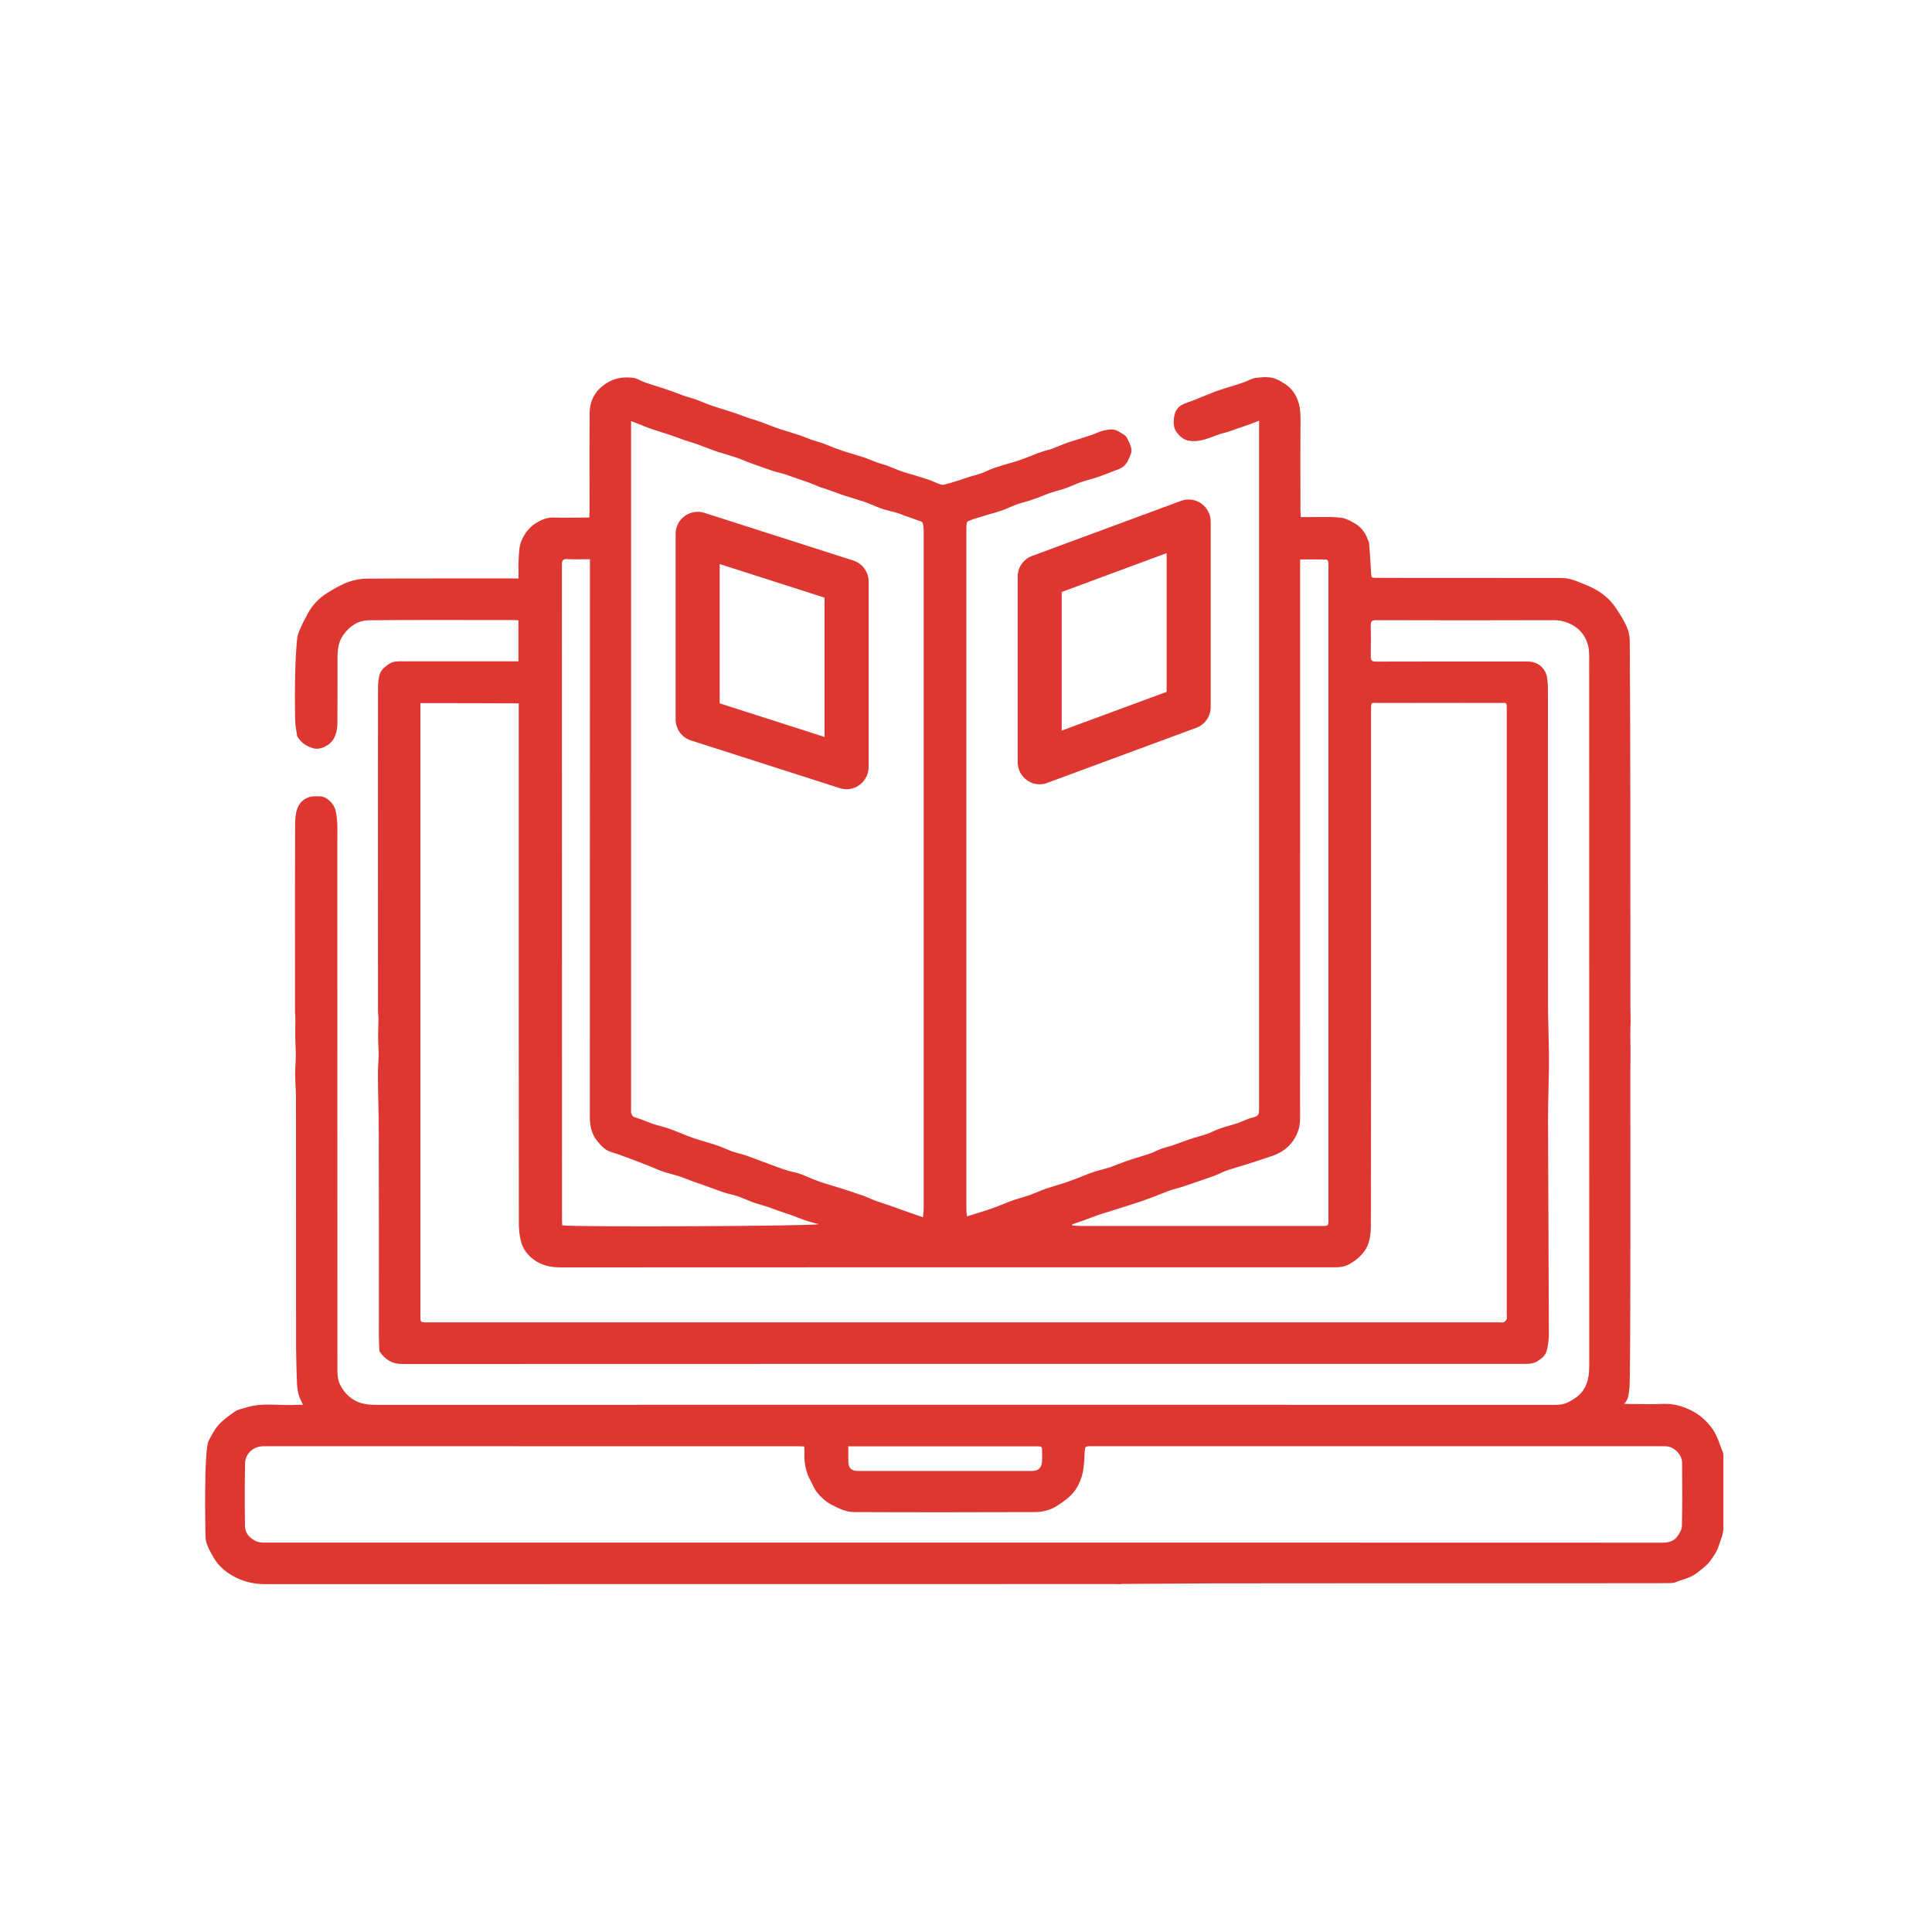
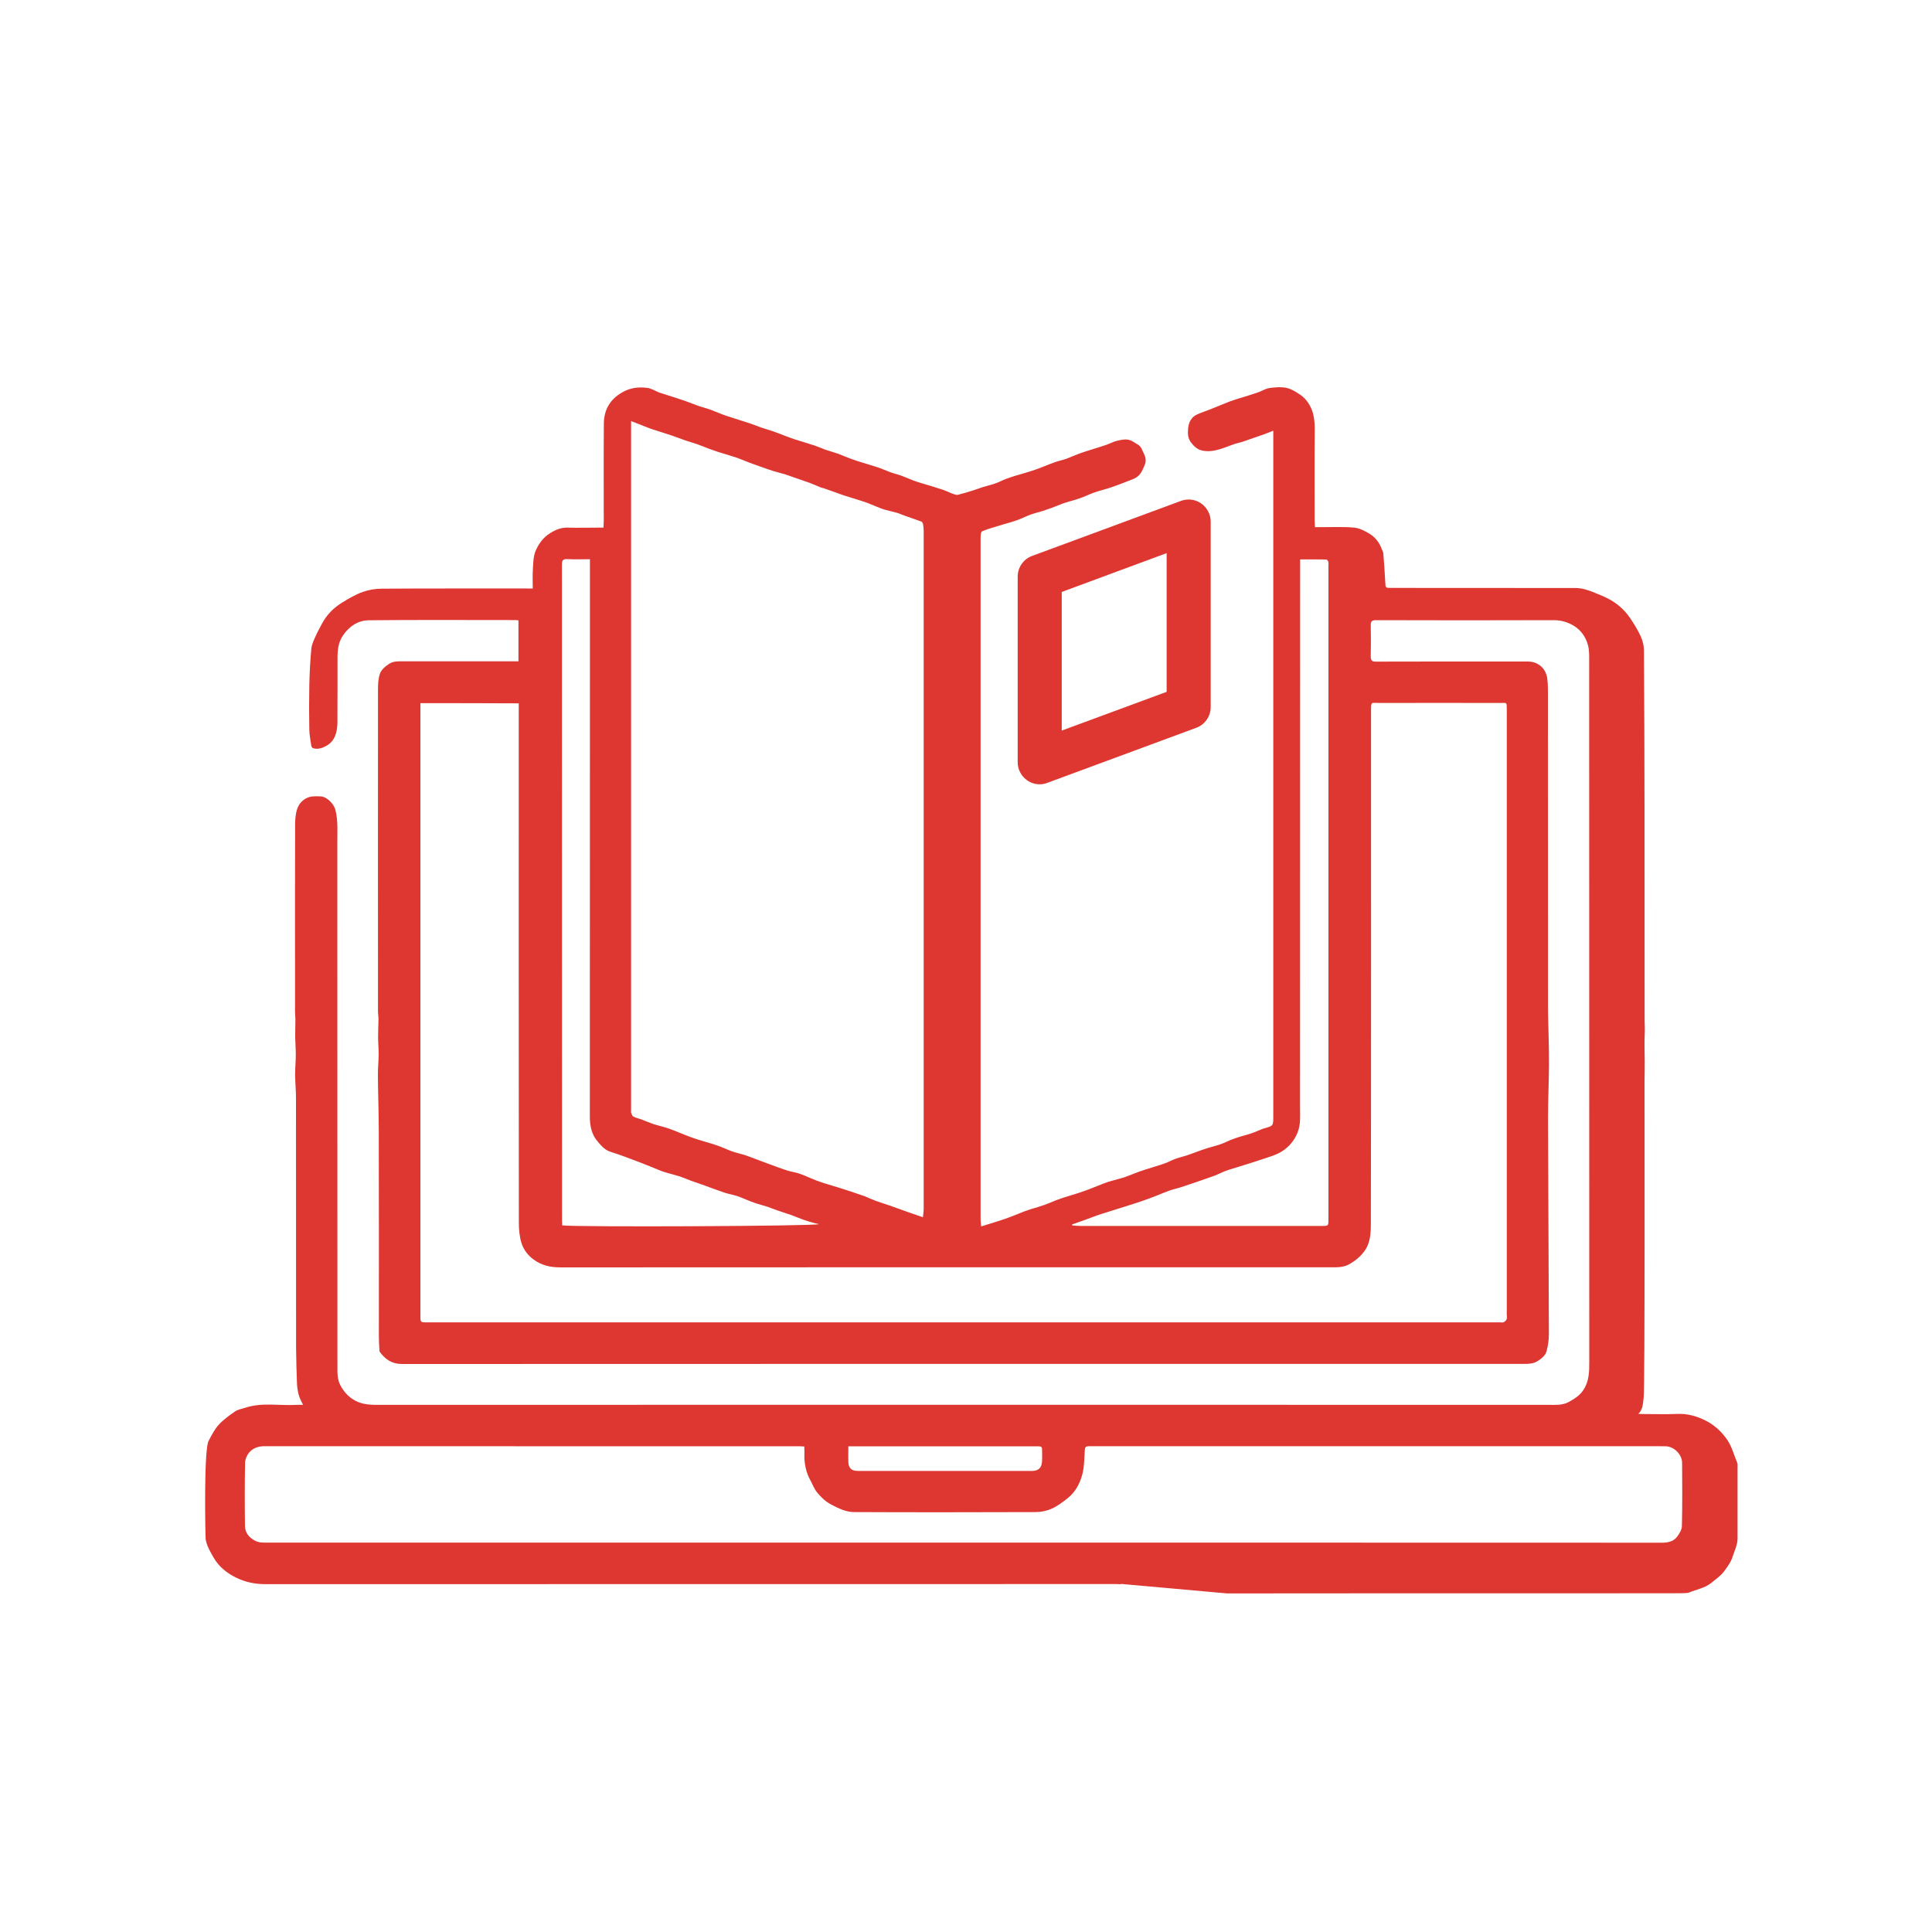
<svg xmlns="http://www.w3.org/2000/svg" version="1.1" id="Layer_1" x="0px" y="0px" viewBox="0 0 200 200" style="enable-background:new 0 0 200 200;" xml:space="preserve">
  <style type="text/css">
	.st0{fill:#DE3731;}
</style>
  <g>
-     <path class="st0" d="M116.09,163.97c-0.15,0.05-0.33,0.01-0.5,0.01c-28.11,0-60.02,0-88.13,0.01c-1.07,0-2.07-0.21-2.99-0.66   c-0.94-0.46-1.78-1.1-2.34-2.06c-0.36-0.62-0.71-1.21-0.84-1.92c-0.03-0.16-0.22-9.5,0.33-10.24c0.3-0.57,0.6-1.16,1.03-1.63   c0.49-0.53,1.1-0.97,1.7-1.38c0.29-0.2,0.69-0.25,1.04-0.37c1.75-0.58,3.55-0.19,5.32-0.3c0.19-0.01,0.39,0,0.66,0   c-0.21-0.43-0.32-0.61-0.45-1.05c-0.07-0.22-0.16-0.79-0.17-1.02c-0.05-1.26-0.09-2.52-0.1-3.78c-0.01-8.64,0-17.27-0.01-25.91   c0-0.8-0.08-1.6-0.09-2.41c0-0.71,0.07-1.41,0.07-2.12c0-0.58-0.05-1.17-0.06-1.75c-0.01-0.61,0.02-1.23,0.02-1.84   c0-0.28-0.04-0.57-0.04-0.85c0-1.6,0-3.19,0-4.79c0-4.84-0.01-9.69,0.01-14.53c0-0.54,0.04-1.11,0.21-1.62   c0.15-0.44,0.41-0.83,0.9-1.1c0.51-0.28,0.99-0.23,1.49-0.22c0.67,0.01,1.43,0.76,1.59,1.47c0.27,1.15,0.17,2.29,0.18,3.44   c0.01,18,0.01,36,0.01,54c0,0.72-0.04,1.45,0.34,2.12c0.32,0.57,0.71,1.03,1.27,1.39c0.77,0.5,1.61,0.57,2.49,0.57   c36.62-0.01,84.64-0.01,121.27,0c0.72,0,1.47,0.06,2.12-0.31c0.55-0.31,1.09-0.63,1.47-1.2c0.63-0.93,0.63-1.94,0.63-2.97   c0-24.13,0-48.25-0.01-72.38c0-0.61,0.03-1.24-0.13-1.81c-0.23-0.82-0.71-1.53-1.48-1.99c-0.64-0.38-1.31-0.57-2.06-0.57   c-3.6,0.02-14.81,0.02-18.41,0c-0.44,0-0.54,0.15-0.53,0.55c0.02,1.06,0.02,2.13,0,3.19c-0.01,0.4,0.1,0.56,0.54,0.55   c2.71-0.02,13.01-0.01,15.72-0.01c1.06,0,1.87,0.71,2.01,1.74c0.05,0.38,0.07,0.76,0.07,1.14c0,10.95,0,21.89,0.01,32.84   c0,1.14,0.05,2.28,0.07,3.42c0.02,0.9,0.04,1.8,0.03,2.7c-0.02,1.85-0.1,3.7-0.1,5.55c0.02,7.4,0.07,14.8,0.09,22.2   c0,0.6-0.08,1.22-0.24,1.8c-0.12,0.45-0.51,0.76-0.91,1.02c-0.43,0.28-0.9,0.3-1.38,0.3c-34.93,0-81.27-0.01-116.2,0.01   c-1.04,0-1.71-0.47-2.28-1.23c-0.06-0.08-0.05-0.2-0.06-0.31c-0.02-0.42-0.05-0.85-0.05-1.28c0-7.1,0.01-14.2-0.01-21.3   c0-1.91-0.08-3.82-0.09-5.74c-0.01-0.74,0.07-1.47,0.08-2.21c0-0.58-0.06-1.17-0.06-1.75c0-0.63,0.03-1.26,0.04-1.89   c0-0.27-0.05-0.54-0.05-0.81c0-11.11-0.01-22.23,0-33.34c0-0.53,0.03-1.08,0.19-1.57c0.15-0.44,0.53-0.76,0.95-1.04   c0.45-0.3,0.93-0.27,1.42-0.27c2.54,0,8.88,0,11.42,0c0.18,0,0.36,0,0.56,0c0-1.44,0-2.83,0-4.24c-0.12-0.01-0.22-0.03-0.33-0.03   c-3.79,0-11.37-0.03-15.16,0.02c-1.09,0.02-1.97,0.57-2.64,1.52c-0.51,0.72-0.59,1.48-0.6,2.28c-0.01,2.27,0.01,4.53-0.01,6.8   c-0.01,0.94-0.25,1.89-1.11,2.38c-0.37,0.21-0.88,0.44-1.46,0.25c-0.64-0.2-1.11-0.51-1.47-1.04c-0.06-0.08-0.13-0.17-0.14-0.26   c-0.08-0.55-0.19-1.11-0.2-1.66c-0.03-1.54-0.03-3.07,0-4.61c0.03-1.26,0.09-2.52,0.21-3.77c0.05-0.47,0.28-0.92,0.48-1.37   c0.18-0.41,0.41-0.79,0.61-1.19c0.49-0.93,1.22-1.67,2.11-2.21c0.67-0.41,1.37-0.82,2.11-1.09c0.62-0.22,1.3-0.34,1.96-0.34   c3.75-0.03,11.31-0.02,15.06-0.02c0.18,0,0.36,0,0.59,0c0-0.68-0.03-1.32,0.01-1.95c0.04-0.64,0.04-1.32,0.27-1.9   c0.3-0.74,0.78-1.41,1.49-1.86c0.57-0.36,1.16-0.62,1.87-0.59c1.05,0.03,2.1,0,3.15,0c0.16,0,0.33,0,0.53,0   c0.01-0.27,0.03-0.49,0.03-0.72c0-3.36-0.02-6.72,0.01-10.08c0.02-1.37,0.61-2.45,1.86-3.18c0.84-0.5,1.71-0.6,2.62-0.49   c0.43,0.05,0.83,0.32,1.25,0.48c0.26,0.1,0.54,0.17,0.8,0.26c0.66,0.21,1.33,0.42,1.98,0.65c0.44,0.15,0.87,0.34,1.31,0.49   c0.41,0.14,0.84,0.24,1.24,0.39c0.4,0.14,0.79,0.32,1.19,0.47c0.29,0.11,0.58,0.21,0.88,0.3c0.66,0.21,1.33,0.42,2,0.64   c0.4,0.13,0.79,0.3,1.2,0.44c0.43,0.15,0.86,0.26,1.28,0.41c0.42,0.15,0.84,0.32,1.26,0.48c0.28,0.1,0.55,0.21,0.83,0.3   c0.69,0.22,1.39,0.42,2.08,0.65c0.39,0.13,0.77,0.3,1.15,0.44c0.43,0.15,0.87,0.26,1.29,0.41c0.4,0.14,0.78,0.32,1.18,0.47   c0.3,0.11,0.61,0.22,0.91,0.32c0.69,0.22,1.39,0.41,2.08,0.64c0.42,0.14,0.82,0.33,1.23,0.48c0.38,0.14,0.78,0.23,1.17,0.37   c0.41,0.15,0.81,0.33,1.22,0.49c0.29,0.11,0.58,0.2,0.88,0.29c0.72,0.22,1.44,0.42,2.15,0.66c0.4,0.13,0.77,0.33,1.17,0.47   c0.14,0.05,0.31,0.1,0.44,0.07c0.54-0.13,1.07-0.29,1.6-0.46c0.33-0.1,0.64-0.23,0.97-0.33c0.44-0.14,0.89-0.24,1.32-0.39   c0.38-0.13,0.73-0.33,1.11-0.47c0.31-0.12,0.63-0.22,0.95-0.32c0.67-0.2,1.35-0.38,2.01-0.61c0.7-0.24,1.37-0.54,2.07-0.79   c0.39-0.14,0.8-0.22,1.18-0.35c0.41-0.15,0.81-0.34,1.22-0.49c0.29-0.11,0.59-0.22,0.89-0.31c0.66-0.21,1.33-0.41,1.99-0.63   c0.42-0.14,0.81-0.37,1.24-0.46c0.53-0.11,1.05-0.24,1.6,0.12c0.32,0.21,0.7,0.34,0.86,0.71c0.23,0.54,0.62,1.02,0.32,1.71   c-0.2,0.47-0.37,0.93-0.78,1.22c-0.27,0.2-0.62,0.3-0.94,0.43c-0.42,0.17-0.84,0.33-1.26,0.48c-0.3,0.11-0.61,0.22-0.92,0.31   c-0.42,0.13-0.85,0.23-1.27,0.38c-0.41,0.14-0.8,0.33-1.21,0.49c-0.26,0.1-0.52,0.19-0.78,0.27c-0.4,0.12-0.81,0.22-1.21,0.36   c-0.41,0.14-0.8,0.32-1.21,0.47c-0.3,0.11-0.61,0.22-0.92,0.32c-0.42,0.13-0.85,0.23-1.27,0.38c-0.41,0.14-0.79,0.34-1.19,0.5   c-0.28,0.11-0.57,0.2-0.86,0.29c-0.67,0.2-1.35,0.39-2.02,0.6c-0.33,0.1-0.65,0.21-0.96,0.34c-0.07,0.03-0.14,0.16-0.15,0.25   c-0.03,0.18-0.03,0.36-0.03,0.54c0,16.65,0,53.82,0,70.46c0,0.25,0.04,0.49,0.06,0.72c0.87-0.28,1.69-0.51,2.49-0.79   c0.67-0.23,1.32-0.52,1.99-0.77c0.26-0.1,0.53-0.18,0.8-0.27c0.43-0.13,0.86-0.25,1.28-0.4c0.41-0.15,0.81-0.33,1.22-0.49   c0.29-0.11,0.58-0.21,0.87-0.3c0.67-0.21,1.34-0.4,2-0.64c0.69-0.24,1.36-0.53,2.04-0.79c0.28-0.11,0.57-0.2,0.86-0.28   c0.4-0.12,0.82-0.21,1.22-0.34c0.41-0.14,0.81-0.31,1.21-0.46c0.32-0.12,0.64-0.24,0.96-0.34c0.67-0.22,1.36-0.41,2.02-0.64   c0.39-0.13,0.74-0.34,1.13-0.48c0.37-0.14,0.75-0.22,1.13-0.34c0.46-0.15,0.9-0.33,1.36-0.49c0.29-0.1,0.59-0.21,0.89-0.3   c0.43-0.13,0.88-0.24,1.31-0.39c0.36-0.12,0.69-0.3,1.04-0.44c0.3-0.12,0.6-0.22,0.91-0.32c0.41-0.13,0.82-0.22,1.22-0.36   c0.41-0.14,0.8-0.32,1.21-0.48c0.06-0.02,0.11-0.04,0.17-0.05c0.91-0.26,0.91-0.26,0.91-1.21c0-16.54,0-53.6,0-70.14   c0-0.24,0-0.48,0-0.86c-0.25,0.1-0.43,0.17-0.62,0.24c-0.07,0.03-0.14,0.06-0.2,0.08c-0.79,0.28-1.59,0.56-2.38,0.83   c-0.24,0.08-0.49,0.12-0.74,0.2c-1.08,0.35-2.12,0.93-3.33,0.72c-0.56-0.09-0.93-0.44-1.26-0.87c-0.32-0.42-0.33-0.92-0.29-1.41   c0.06-0.64,0.31-1.2,0.94-1.48c0.46-0.21,0.95-0.36,1.42-0.55c0.65-0.26,1.29-0.53,1.93-0.78c0.29-0.11,0.59-0.2,0.89-0.3   c0.68-0.21,1.36-0.41,2.03-0.64c0.41-0.14,0.79-0.4,1.2-0.46c0.59-0.08,1.23-0.14,1.8-0.01c0.53,0.12,1.03,0.45,1.49,0.77   c0.31,0.22,0.59,0.54,0.79,0.86c0.55,0.86,0.63,1.82,0.62,2.83c-0.03,3.07-0.01,6.14-0.01,9.21c0,0.23,0.02,0.45,0.04,0.74   c0.19,0,0.35,0,0.51,0c1.19,0.01,2.38-0.06,3.55,0.05c0.55,0.05,1.12,0.35,1.61,0.65c0.58,0.36,1,0.91,1.24,1.57   c0.06,0.15,0.15,0.3,0.16,0.45c0.08,0.98,0.15,1.96,0.2,2.94c0.03,0.63,0.01,0.63,0.62,0.63c3.82,0,15.23,0,19.05,0.01   c0.72,0,1.39,0.23,2.04,0.5c0.46,0.19,0.92,0.37,1.36,0.6c0.91,0.47,1.67,1.13,2.25,1.97c0.42,0.62,0.82,1.26,1.13,1.94   c0.2,0.43,0.32,0.94,0.33,1.41c0.04,5.47,0.05,10.95,0.06,16.42c0.01,7.28,0,14.56,0.01,21.85c0,0.5,0.04,0.99,0.01,1.49   c-0.03,0.51-0.02,1.91-0.01,2.1c0.03,0.52-0.01,2.77-0.01,2.92c0,1.87,0.05,31.69-0.09,32.62c-0.06,0.39-0.05,0.75-0.2,1.13   c-0.06,0.15-0.14,0.36-0.36,0.54c0.21,0.01,0.37,0.02,0.53,0.02c1.17,0,2.34,0.04,3.51-0.01c1.04-0.05,2.02,0.23,2.9,0.67   c0.91,0.45,1.67,1.13,2.28,2.02c0.49,0.73,0.68,1.55,1.01,2.32c0.08,0.18,0.05,0.42,0.05,0.63c0,2.42,0,4.83,0,7.25   c0,0.65-0.29,1.21-0.48,1.81c-0.19,0.61-0.54,1.09-0.9,1.58c-0.36,0.48-0.85,0.81-1.31,1.19c-0.7,0.57-1.55,0.69-2.33,1.02   c-0.16,0.05-0.48,0.07-0.72,0.07c-3.54,0.01-7.08,0.01-10.63,0.01c-9.62,0-26.85-0.01-36.47,0.01L116.09,163.97z M125.54,159.69   c12.97,0.01,33.54,0,46.5,0.01c0.63,0,1.2-0.12,1.58-0.63c0.23-0.31,0.48-0.72,0.49-1.09c0.05-2.19,0.04-4.38,0.02-6.57   c-0.01-0.82-0.82-1.68-1.7-1.69c-0.24,0-0.49-0.01-0.73-0.01c-17.03,0-41.65,0-58.68,0c-0.73,0-0.7,0-0.74,0.71   c-0.04,0.73-0.05,1.47-0.23,2.17c-0.25,0.99-0.74,1.89-1.56,2.53c-0.51,0.4-1.04,0.8-1.62,1.06c-0.49,0.22-1.07,0.34-1.61,0.35   c-6.28,0.02-12.56,0.03-18.84,0c-0.84,0-1.58-0.37-2.34-0.76c-0.62-0.32-1.08-0.77-1.49-1.27c-0.33-0.4-0.46-0.83-0.76-1.38   c-0.31-0.57-0.44-1.13-0.52-1.69c-0.08-0.55-0.01-1-0.05-1.69c-0.1-0.01-0.26-0.02-0.42-0.02c-17.22,0-38.25,0-55.47-0.01   c-0.64,0-1.19,0.2-1.58,0.66c-0.23,0.27-0.41,0.68-0.42,1.04c-0.04,2.19-0.04,4.38-0.01,6.57c0.01,0.66,0.38,1.15,1,1.49   c0.43,0.24,0.83,0.22,1.25,0.22c28.03,0,59.87,0,87.9,0L125.54,159.69z M43.52,72.79c0,0.22,0,0.41,0,0.61c0,20.93,0,41.87,0,62.8   c0,0.69,0,0.69,0.68,0.69c33.23,0,77.86,0,111.09,0c0.12,0,0.27,0.04,0.36-0.01c0.13-0.07,0.27-0.19,0.32-0.32   c0.05-0.15,0.01-0.33,0.01-0.5c0-13.8,0-27.61,0-41.41c0-7.05,0-14.11,0-21.16c0-0.85,0.03-0.72-0.74-0.72   c-1.63-0.01-10.85-0.01-12.48,0c-0.84,0-0.83-0.18-0.83,0.83c0,10.84,0.01,42.2-0.02,53.04c0,1.02-0.04,2.1-0.75,2.99   c-0.42,0.53-0.94,0.94-1.52,1.26c-0.61,0.34-1.3,0.3-1.98,0.3c-26.54,0-53.08-0.01-79.62,0.01c-1.07,0-2.01-0.21-2.85-0.85   c-0.57-0.43-1.01-1.02-1.21-1.68c-0.21-0.68-0.27-1.42-0.27-2.14c-0.02-10.85-0.01-42.23-0.01-53.08c0-0.21,0-0.42,0-0.64   C51.56,72.79,45.67,72.79,43.52,72.79z M65.33,43.59c0,0.34,0,0.53,0,0.73c0,16.7,0,53.93,0,70.64c0,0.08-0.02,0.16,0,0.23   c0.06,0.14,0.12,0.34,0.24,0.4c0.24,0.13,0.53,0.19,0.79,0.28c0.43,0.16,0.86,0.35,1.3,0.5c0.4,0.13,0.81,0.22,1.21,0.34   c0.29,0.09,0.58,0.19,0.86,0.3c0.65,0.25,1.3,0.54,1.96,0.77c0.68,0.24,1.38,0.43,2.07,0.64c0.29,0.09,0.59,0.19,0.87,0.3   c0.4,0.15,0.78,0.34,1.18,0.48c0.41,0.14,0.84,0.23,1.26,0.36c0.31,0.1,0.61,0.22,0.91,0.33c0.4,0.15,0.8,0.3,1.2,0.45   c0.45,0.17,0.91,0.34,1.36,0.5c0.35,0.13,0.7,0.25,1.06,0.36c0.42,0.12,0.86,0.18,1.26,0.33c0.66,0.24,1.28,0.55,1.94,0.78   c0.68,0.24,1.39,0.43,2.08,0.65c0.28,0.09,0.56,0.18,0.85,0.27c0.55,0.18,1.74,0.58,1.78,0.6c0.38,0.16,0.76,0.34,1.15,0.48   c0.46,0.17,0.93,0.31,1.39,0.47c0.66,0.23,1.31,0.47,1.96,0.7c0.48,0.17,0.96,0.33,1.53,0.53c0.03-0.31,0.08-0.61,0.08-0.92   c0-16.54,0-53.6,0-70.13c0-0.24-0.03-0.48-0.07-0.72c-0.02-0.09-0.09-0.21-0.16-0.24c-0.58-0.22-1.16-0.41-1.75-0.62   c-0.26-0.09-0.5-0.21-0.77-0.29c-0.41-0.12-0.84-0.2-1.25-0.32c-0.29-0.08-0.57-0.2-0.85-0.31c-0.42-0.16-0.83-0.36-1.26-0.5   c-0.68-0.23-1.38-0.43-2.07-0.65c-0.29-0.09-0.58-0.2-0.87-0.31c-0.45-0.16-0.89-0.32-1.34-0.47c-0.08-0.03-0.18-0.03-0.26-0.07   c-0.39-0.16-0.78-0.33-1.17-0.48c-0.47-0.17-0.94-0.33-1.41-0.49c-0.39-0.13-0.77-0.28-1.16-0.4c-0.39-0.12-0.8-0.21-1.19-0.33   c-0.51-0.16-1-0.35-1.5-0.52c-0.32-0.11-0.63-0.22-0.95-0.34c-0.42-0.16-0.83-0.35-1.26-0.5c-0.68-0.23-1.38-0.42-2.07-0.64   c-0.3-0.1-0.6-0.21-0.9-0.32c-0.4-0.15-0.8-0.32-1.2-0.46c-0.41-0.14-0.83-0.26-1.25-0.4c-0.44-0.15-0.88-0.33-1.33-0.48   c-0.65-0.22-1.3-0.42-1.95-0.63c-0.28-0.09-0.55-0.19-0.82-0.3C66.36,43.99,65.89,43.8,65.33,43.59z M110.99,126.75   c0,0.04,0.01,0.08,0.01,0.11c0.3,0.02,0.59,0.05,0.89,0.05c8.31,0,16.63,0,24.94,0c0.69,0,0.69,0,0.69-0.69c0-15.7,0-51.93,0-67.63   c0-0.15,0.02-0.31-0.02-0.45c-0.02-0.09-0.14-0.22-0.22-0.22c-0.88-0.02-1.75-0.01-2.69-0.01c0,0.26,0,0.47,0,0.68   c0,11.87,0,44.27-0.01,56.14c0,0.83,0.08,1.65-0.25,2.49c-0.33,0.85-0.89,1.49-1.58,1.94c-0.65,0.43-1.47,0.63-2.22,0.89   c-0.96,0.33-1.94,0.61-2.91,0.92c-0.3,0.09-0.6,0.18-0.89,0.3c-0.39,0.16-0.77,0.36-1.17,0.5c-0.75,0.27-1.51,0.52-2.26,0.78   c-0.39,0.13-0.78,0.27-1.18,0.39c-0.37,0.12-0.75,0.19-1.11,0.33c-0.66,0.24-1.31,0.53-1.98,0.77c-0.53,0.2-1.08,0.39-1.62,0.56   c-0.96,0.31-1.92,0.61-2.88,0.91c-0.33,0.1-0.67,0.2-0.99,0.32c-0.47,0.17-0.93,0.35-1.4,0.52   C111.77,126.48,111.38,126.61,110.99,126.75z M84.78,126.72c-0.22-0.05-0.35-0.07-0.48-0.11c-0.4-0.11-0.79-0.22-1.18-0.36   c-0.4-0.14-0.79-0.32-1.19-0.46c-0.45-0.16-0.92-0.3-1.37-0.46c-0.38-0.13-0.74-0.28-1.12-0.41c-0.38-0.12-0.77-0.22-1.15-0.34   c-0.33-0.11-0.66-0.24-0.98-0.37c-0.36-0.14-0.71-0.31-1.08-0.42c-0.42-0.13-0.85-0.2-1.27-0.34c-0.79-0.27-1.58-0.57-2.36-0.85   c-0.33-0.12-0.67-0.23-1.01-0.35c-0.4-0.15-0.79-0.32-1.2-0.46c-0.39-0.13-0.8-0.22-1.2-0.34c-0.29-0.08-0.58-0.17-0.86-0.28   c-0.66-0.26-1.31-0.55-1.98-0.8c-1.04-0.39-2.07-0.8-3.13-1.13c-0.6-0.18-0.95-0.61-1.32-1.03c-0.65-0.73-0.84-1.63-0.84-2.61   c0.01-12.18,0.01-44.87,0.01-57.05c0-0.21,0-0.41,0-0.66c-0.82,0-1.58,0.03-2.34-0.01c-0.44-0.02-0.56,0.11-0.56,0.55   c0.01,15.81,0.01,52.14,0.01,67.95c0,0.16,0.02,0.32,0.02,0.47C59.46,127.04,84.34,126.94,84.78,126.72z M87.82,149.72   c0,0.59-0.02,1.11,0,1.62c0.03,0.65,0.32,0.93,1,0.93c6,0,12.01,0,18.01,0c0.67,0,1-0.32,1.04-0.98c0.02-0.32,0.01-0.64,0.01-0.96   c0-0.61,0-0.61-0.63-0.61c-6.28,0-12.55,0-18.83,0C88.25,149.72,88.07,149.72,87.82,149.72z" />
+     <path class="st0" d="M116.09,163.97c-0.15,0.05-0.33,0.01-0.5,0.01c-28.11,0-60.02,0-88.13,0.01c-1.07,0-2.07-0.21-2.99-0.66   c-0.94-0.46-1.78-1.1-2.34-2.06c-0.36-0.62-0.71-1.21-0.84-1.92c-0.03-0.16-0.22-9.5,0.33-10.24c0.3-0.57,0.6-1.16,1.03-1.63   c0.49-0.53,1.1-0.97,1.7-1.38c0.29-0.2,0.69-0.25,1.04-0.37c1.75-0.58,3.55-0.19,5.32-0.3c0.19-0.01,0.39,0,0.66,0   c-0.21-0.43-0.32-0.61-0.45-1.05c-0.07-0.22-0.16-0.79-0.17-1.02c-0.05-1.26-0.09-2.52-0.1-3.78c-0.01-8.64,0-17.27-0.01-25.91   c0-0.8-0.08-1.6-0.09-2.41c0-0.71,0.07-1.41,0.07-2.12c0-0.58-0.05-1.17-0.06-1.75c-0.01-0.61,0.02-1.23,0.02-1.84   c0-0.28-0.04-0.57-0.04-0.85c0-1.6,0-3.19,0-4.79c0-4.84-0.01-9.69,0.01-14.53c0-0.54,0.04-1.11,0.21-1.62   c0.15-0.44,0.41-0.83,0.9-1.1c0.51-0.28,0.99-0.23,1.49-0.22c0.67,0.01,1.43,0.76,1.59,1.47c0.27,1.15,0.17,2.29,0.18,3.44   c0.01,18,0.01,36,0.01,54c0,0.72-0.04,1.45,0.34,2.12c0.32,0.57,0.71,1.03,1.27,1.39c0.77,0.5,1.61,0.57,2.49,0.57   c36.62-0.01,84.64-0.01,121.27,0c0.72,0,1.47,0.06,2.12-0.31c0.55-0.31,1.09-0.63,1.47-1.2c0.63-0.93,0.63-1.94,0.63-2.97   c0-24.13,0-48.25-0.01-72.38c0-0.61,0.03-1.24-0.13-1.81c-0.23-0.82-0.71-1.53-1.48-1.99c-0.64-0.38-1.31-0.57-2.06-0.57   c-3.6,0.02-14.81,0.02-18.41,0c-0.44,0-0.54,0.15-0.53,0.55c0.02,1.06,0.02,2.13,0,3.19c-0.01,0.4,0.1,0.56,0.54,0.55   c2.71-0.02,13.01-0.01,15.72-0.01c1.06,0,1.87,0.71,2.01,1.74c0.05,0.38,0.07,0.76,0.07,1.14c0,10.95,0,21.89,0.01,32.84   c0,1.14,0.05,2.28,0.07,3.42c0.02,0.9,0.04,1.8,0.03,2.7c-0.02,1.85-0.1,3.7-0.1,5.55c0.02,7.4,0.07,14.8,0.09,22.2   c0,0.6-0.08,1.22-0.24,1.8c-0.12,0.45-0.51,0.76-0.91,1.02c-0.43,0.28-0.9,0.3-1.38,0.3c-34.93,0-81.27-0.01-116.2,0.01   c-1.04,0-1.71-0.47-2.28-1.23c-0.06-0.08-0.05-0.2-0.06-0.31c-0.02-0.42-0.05-0.85-0.05-1.28c0-7.1,0.01-14.2-0.01-21.3   c0-1.91-0.08-3.82-0.09-5.74c-0.01-0.74,0.07-1.47,0.08-2.21c0-0.58-0.06-1.17-0.06-1.75c0-0.63,0.03-1.26,0.04-1.89   c0-0.27-0.05-0.54-0.05-0.81c0-11.11-0.01-22.23,0-33.34c0-0.53,0.03-1.08,0.19-1.57c0.15-0.44,0.53-0.76,0.95-1.04   c0.45-0.3,0.93-0.27,1.42-0.27c2.54,0,8.88,0,11.42,0c0.18,0,0.36,0,0.56,0c0-1.44,0-2.83,0-4.24c-0.12-0.01-0.22-0.03-0.33-0.03   c-3.79,0-11.37-0.03-15.16,0.02c-1.09,0.02-1.97,0.57-2.64,1.52c-0.51,0.72-0.59,1.48-0.6,2.28c-0.01,2.27,0.01,4.53-0.01,6.8   c-0.01,0.94-0.25,1.89-1.11,2.38c-0.37,0.21-0.88,0.44-1.46,0.25c-0.06-0.08-0.13-0.17-0.14-0.26   c-0.08-0.55-0.19-1.11-0.2-1.66c-0.03-1.54-0.03-3.07,0-4.61c0.03-1.26,0.09-2.52,0.21-3.77c0.05-0.47,0.28-0.92,0.48-1.37   c0.18-0.41,0.41-0.79,0.61-1.19c0.49-0.93,1.22-1.67,2.11-2.21c0.67-0.41,1.37-0.82,2.11-1.09c0.62-0.22,1.3-0.34,1.96-0.34   c3.75-0.03,11.31-0.02,15.06-0.02c0.18,0,0.36,0,0.59,0c0-0.68-0.03-1.32,0.01-1.95c0.04-0.64,0.04-1.32,0.27-1.9   c0.3-0.74,0.78-1.41,1.49-1.86c0.57-0.36,1.16-0.62,1.87-0.59c1.05,0.03,2.1,0,3.15,0c0.16,0,0.33,0,0.53,0   c0.01-0.27,0.03-0.49,0.03-0.72c0-3.36-0.02-6.72,0.01-10.08c0.02-1.37,0.61-2.45,1.86-3.18c0.84-0.5,1.71-0.6,2.62-0.49   c0.43,0.05,0.83,0.32,1.25,0.48c0.26,0.1,0.54,0.17,0.8,0.26c0.66,0.21,1.33,0.42,1.98,0.65c0.44,0.15,0.87,0.34,1.31,0.49   c0.41,0.14,0.84,0.24,1.24,0.39c0.4,0.14,0.79,0.32,1.19,0.47c0.29,0.11,0.58,0.21,0.88,0.3c0.66,0.21,1.33,0.42,2,0.64   c0.4,0.13,0.79,0.3,1.2,0.44c0.43,0.15,0.86,0.26,1.28,0.41c0.42,0.15,0.84,0.32,1.26,0.48c0.28,0.1,0.55,0.21,0.83,0.3   c0.69,0.22,1.39,0.42,2.08,0.65c0.39,0.13,0.77,0.3,1.15,0.44c0.43,0.15,0.87,0.26,1.29,0.41c0.4,0.14,0.78,0.32,1.18,0.47   c0.3,0.11,0.61,0.22,0.91,0.32c0.69,0.22,1.39,0.41,2.08,0.64c0.42,0.14,0.82,0.33,1.23,0.48c0.38,0.14,0.78,0.23,1.17,0.37   c0.41,0.15,0.81,0.33,1.22,0.49c0.29,0.11,0.58,0.2,0.88,0.29c0.72,0.22,1.44,0.42,2.15,0.66c0.4,0.13,0.77,0.33,1.17,0.47   c0.14,0.05,0.31,0.1,0.44,0.07c0.54-0.13,1.07-0.29,1.6-0.46c0.33-0.1,0.64-0.23,0.97-0.33c0.44-0.14,0.89-0.24,1.32-0.39   c0.38-0.13,0.73-0.33,1.11-0.47c0.31-0.12,0.63-0.22,0.95-0.32c0.67-0.2,1.35-0.38,2.01-0.61c0.7-0.24,1.37-0.54,2.07-0.79   c0.39-0.14,0.8-0.22,1.18-0.35c0.41-0.15,0.81-0.34,1.22-0.49c0.29-0.11,0.59-0.22,0.89-0.31c0.66-0.21,1.33-0.41,1.99-0.63   c0.42-0.14,0.81-0.37,1.24-0.46c0.53-0.11,1.05-0.24,1.6,0.12c0.32,0.21,0.7,0.34,0.86,0.71c0.23,0.54,0.62,1.02,0.32,1.71   c-0.2,0.47-0.37,0.93-0.78,1.22c-0.27,0.2-0.62,0.3-0.94,0.43c-0.42,0.17-0.84,0.33-1.26,0.48c-0.3,0.11-0.61,0.22-0.92,0.31   c-0.42,0.13-0.85,0.23-1.27,0.38c-0.41,0.14-0.8,0.33-1.21,0.49c-0.26,0.1-0.52,0.19-0.78,0.27c-0.4,0.12-0.81,0.22-1.21,0.36   c-0.41,0.14-0.8,0.32-1.21,0.47c-0.3,0.11-0.61,0.22-0.92,0.32c-0.42,0.13-0.85,0.23-1.27,0.38c-0.41,0.14-0.79,0.34-1.19,0.5   c-0.28,0.11-0.57,0.2-0.86,0.29c-0.67,0.2-1.35,0.39-2.02,0.6c-0.33,0.1-0.65,0.21-0.96,0.34c-0.07,0.03-0.14,0.16-0.15,0.25   c-0.03,0.18-0.03,0.36-0.03,0.54c0,16.65,0,53.82,0,70.46c0,0.25,0.04,0.49,0.06,0.72c0.87-0.28,1.69-0.51,2.49-0.79   c0.67-0.23,1.32-0.52,1.99-0.77c0.26-0.1,0.53-0.18,0.8-0.27c0.43-0.13,0.86-0.25,1.28-0.4c0.41-0.15,0.81-0.33,1.22-0.49   c0.29-0.11,0.58-0.21,0.87-0.3c0.67-0.21,1.34-0.4,2-0.64c0.69-0.24,1.36-0.53,2.04-0.79c0.28-0.11,0.57-0.2,0.86-0.28   c0.4-0.12,0.82-0.21,1.22-0.34c0.41-0.14,0.81-0.31,1.21-0.46c0.32-0.12,0.64-0.24,0.96-0.34c0.67-0.22,1.36-0.41,2.02-0.64   c0.39-0.13,0.74-0.34,1.13-0.48c0.37-0.14,0.75-0.22,1.13-0.34c0.46-0.15,0.9-0.33,1.36-0.49c0.29-0.1,0.59-0.21,0.89-0.3   c0.43-0.13,0.88-0.24,1.31-0.39c0.36-0.12,0.69-0.3,1.04-0.44c0.3-0.12,0.6-0.22,0.91-0.32c0.41-0.13,0.82-0.22,1.22-0.36   c0.41-0.14,0.8-0.32,1.21-0.48c0.06-0.02,0.11-0.04,0.17-0.05c0.91-0.26,0.91-0.26,0.91-1.21c0-16.54,0-53.6,0-70.14   c0-0.24,0-0.48,0-0.86c-0.25,0.1-0.43,0.17-0.62,0.24c-0.07,0.03-0.14,0.06-0.2,0.08c-0.79,0.28-1.59,0.56-2.38,0.83   c-0.24,0.08-0.49,0.12-0.74,0.2c-1.08,0.35-2.12,0.93-3.33,0.72c-0.56-0.09-0.93-0.44-1.26-0.87c-0.32-0.42-0.33-0.92-0.29-1.41   c0.06-0.64,0.31-1.2,0.94-1.48c0.46-0.21,0.95-0.36,1.42-0.55c0.65-0.26,1.29-0.53,1.93-0.78c0.29-0.11,0.59-0.2,0.89-0.3   c0.68-0.21,1.36-0.41,2.03-0.64c0.41-0.14,0.79-0.4,1.2-0.46c0.59-0.08,1.23-0.14,1.8-0.01c0.53,0.12,1.03,0.45,1.49,0.77   c0.31,0.22,0.59,0.54,0.79,0.86c0.55,0.86,0.63,1.82,0.62,2.83c-0.03,3.07-0.01,6.14-0.01,9.21c0,0.23,0.02,0.45,0.04,0.74   c0.19,0,0.35,0,0.51,0c1.19,0.01,2.38-0.06,3.55,0.05c0.55,0.05,1.12,0.35,1.61,0.65c0.58,0.36,1,0.91,1.24,1.57   c0.06,0.15,0.15,0.3,0.16,0.45c0.08,0.98,0.15,1.96,0.2,2.94c0.03,0.63,0.01,0.63,0.62,0.63c3.82,0,15.23,0,19.05,0.01   c0.72,0,1.39,0.23,2.04,0.5c0.46,0.19,0.92,0.37,1.36,0.6c0.91,0.47,1.67,1.13,2.25,1.97c0.42,0.62,0.82,1.26,1.13,1.94   c0.2,0.43,0.32,0.94,0.33,1.41c0.04,5.47,0.05,10.95,0.06,16.42c0.01,7.28,0,14.56,0.01,21.85c0,0.5,0.04,0.99,0.01,1.49   c-0.03,0.51-0.02,1.91-0.01,2.1c0.03,0.52-0.01,2.77-0.01,2.92c0,1.87,0.05,31.69-0.09,32.62c-0.06,0.39-0.05,0.75-0.2,1.13   c-0.06,0.15-0.14,0.36-0.36,0.54c0.21,0.01,0.37,0.02,0.53,0.02c1.17,0,2.34,0.04,3.51-0.01c1.04-0.05,2.02,0.23,2.9,0.67   c0.91,0.45,1.67,1.13,2.28,2.02c0.49,0.73,0.68,1.55,1.01,2.32c0.08,0.18,0.05,0.42,0.05,0.63c0,2.42,0,4.83,0,7.25   c0,0.65-0.29,1.21-0.48,1.81c-0.19,0.61-0.54,1.09-0.9,1.58c-0.36,0.48-0.85,0.81-1.31,1.19c-0.7,0.57-1.55,0.69-2.33,1.02   c-0.16,0.05-0.48,0.07-0.72,0.07c-3.54,0.01-7.08,0.01-10.63,0.01c-9.62,0-26.85-0.01-36.47,0.01L116.09,163.97z M125.54,159.69   c12.97,0.01,33.54,0,46.5,0.01c0.63,0,1.2-0.12,1.58-0.63c0.23-0.31,0.48-0.72,0.49-1.09c0.05-2.19,0.04-4.38,0.02-6.57   c-0.01-0.82-0.82-1.68-1.7-1.69c-0.24,0-0.49-0.01-0.73-0.01c-17.03,0-41.65,0-58.68,0c-0.73,0-0.7,0-0.74,0.71   c-0.04,0.73-0.05,1.47-0.23,2.17c-0.25,0.99-0.74,1.89-1.56,2.53c-0.51,0.4-1.04,0.8-1.62,1.06c-0.49,0.22-1.07,0.34-1.61,0.35   c-6.28,0.02-12.56,0.03-18.84,0c-0.84,0-1.58-0.37-2.34-0.76c-0.62-0.32-1.08-0.77-1.49-1.27c-0.33-0.4-0.46-0.83-0.76-1.38   c-0.31-0.57-0.44-1.13-0.52-1.69c-0.08-0.55-0.01-1-0.05-1.69c-0.1-0.01-0.26-0.02-0.42-0.02c-17.22,0-38.25,0-55.47-0.01   c-0.64,0-1.19,0.2-1.58,0.66c-0.23,0.27-0.41,0.68-0.42,1.04c-0.04,2.19-0.04,4.38-0.01,6.57c0.01,0.66,0.38,1.15,1,1.49   c0.43,0.24,0.83,0.22,1.25,0.22c28.03,0,59.87,0,87.9,0L125.54,159.69z M43.52,72.79c0,0.22,0,0.41,0,0.61c0,20.93,0,41.87,0,62.8   c0,0.69,0,0.69,0.68,0.69c33.23,0,77.86,0,111.09,0c0.12,0,0.27,0.04,0.36-0.01c0.13-0.07,0.27-0.19,0.32-0.32   c0.05-0.15,0.01-0.33,0.01-0.5c0-13.8,0-27.61,0-41.41c0-7.05,0-14.11,0-21.16c0-0.85,0.03-0.72-0.74-0.72   c-1.63-0.01-10.85-0.01-12.48,0c-0.84,0-0.83-0.18-0.83,0.83c0,10.84,0.01,42.2-0.02,53.04c0,1.02-0.04,2.1-0.75,2.99   c-0.42,0.53-0.94,0.94-1.52,1.26c-0.61,0.34-1.3,0.3-1.98,0.3c-26.54,0-53.08-0.01-79.62,0.01c-1.07,0-2.01-0.21-2.85-0.85   c-0.57-0.43-1.01-1.02-1.21-1.68c-0.21-0.68-0.27-1.42-0.27-2.14c-0.02-10.85-0.01-42.23-0.01-53.08c0-0.21,0-0.42,0-0.64   C51.56,72.79,45.67,72.79,43.52,72.79z M65.33,43.59c0,0.34,0,0.53,0,0.73c0,16.7,0,53.93,0,70.64c0,0.08-0.02,0.16,0,0.23   c0.06,0.14,0.12,0.34,0.24,0.4c0.24,0.13,0.53,0.19,0.79,0.28c0.43,0.16,0.86,0.35,1.3,0.5c0.4,0.13,0.81,0.22,1.21,0.34   c0.29,0.09,0.58,0.19,0.86,0.3c0.65,0.25,1.3,0.54,1.96,0.77c0.68,0.24,1.38,0.43,2.07,0.64c0.29,0.09,0.59,0.19,0.87,0.3   c0.4,0.15,0.78,0.34,1.18,0.48c0.41,0.14,0.84,0.23,1.26,0.36c0.31,0.1,0.61,0.22,0.91,0.33c0.4,0.15,0.8,0.3,1.2,0.45   c0.45,0.17,0.91,0.34,1.36,0.5c0.35,0.13,0.7,0.25,1.06,0.36c0.42,0.12,0.86,0.18,1.26,0.33c0.66,0.24,1.28,0.55,1.94,0.78   c0.68,0.24,1.39,0.43,2.08,0.65c0.28,0.09,0.56,0.18,0.85,0.27c0.55,0.18,1.74,0.58,1.78,0.6c0.38,0.16,0.76,0.34,1.15,0.48   c0.46,0.17,0.93,0.31,1.39,0.47c0.66,0.23,1.31,0.47,1.96,0.7c0.48,0.17,0.96,0.33,1.53,0.53c0.03-0.31,0.08-0.61,0.08-0.92   c0-16.54,0-53.6,0-70.13c0-0.24-0.03-0.48-0.07-0.72c-0.02-0.09-0.09-0.21-0.16-0.24c-0.58-0.22-1.16-0.41-1.75-0.62   c-0.26-0.09-0.5-0.21-0.77-0.29c-0.41-0.12-0.84-0.2-1.25-0.32c-0.29-0.08-0.57-0.2-0.85-0.31c-0.42-0.16-0.83-0.36-1.26-0.5   c-0.68-0.23-1.38-0.43-2.07-0.65c-0.29-0.09-0.58-0.2-0.87-0.31c-0.45-0.16-0.89-0.32-1.34-0.47c-0.08-0.03-0.18-0.03-0.26-0.07   c-0.39-0.16-0.78-0.33-1.17-0.48c-0.47-0.17-0.94-0.33-1.41-0.49c-0.39-0.13-0.77-0.28-1.16-0.4c-0.39-0.12-0.8-0.21-1.19-0.33   c-0.51-0.16-1-0.35-1.5-0.52c-0.32-0.11-0.63-0.22-0.95-0.34c-0.42-0.16-0.83-0.35-1.26-0.5c-0.68-0.23-1.38-0.42-2.07-0.64   c-0.3-0.1-0.6-0.21-0.9-0.32c-0.4-0.15-0.8-0.32-1.2-0.46c-0.41-0.14-0.83-0.26-1.25-0.4c-0.44-0.15-0.88-0.33-1.33-0.48   c-0.65-0.22-1.3-0.42-1.95-0.63c-0.28-0.09-0.55-0.19-0.82-0.3C66.36,43.99,65.89,43.8,65.33,43.59z M110.99,126.75   c0,0.04,0.01,0.08,0.01,0.11c0.3,0.02,0.59,0.05,0.89,0.05c8.31,0,16.63,0,24.94,0c0.69,0,0.69,0,0.69-0.69c0-15.7,0-51.93,0-67.63   c0-0.15,0.02-0.31-0.02-0.45c-0.02-0.09-0.14-0.22-0.22-0.22c-0.88-0.02-1.75-0.01-2.69-0.01c0,0.26,0,0.47,0,0.68   c0,11.87,0,44.27-0.01,56.14c0,0.83,0.08,1.65-0.25,2.49c-0.33,0.85-0.89,1.49-1.58,1.94c-0.65,0.43-1.47,0.63-2.22,0.89   c-0.96,0.33-1.94,0.61-2.91,0.92c-0.3,0.09-0.6,0.18-0.89,0.3c-0.39,0.16-0.77,0.36-1.17,0.5c-0.75,0.27-1.51,0.52-2.26,0.78   c-0.39,0.13-0.78,0.27-1.18,0.39c-0.37,0.12-0.75,0.19-1.11,0.33c-0.66,0.24-1.31,0.53-1.98,0.77c-0.53,0.2-1.08,0.39-1.62,0.56   c-0.96,0.31-1.92,0.61-2.88,0.91c-0.33,0.1-0.67,0.2-0.99,0.32c-0.47,0.17-0.93,0.35-1.4,0.52   C111.77,126.48,111.38,126.61,110.99,126.75z M84.78,126.72c-0.22-0.05-0.35-0.07-0.48-0.11c-0.4-0.11-0.79-0.22-1.18-0.36   c-0.4-0.14-0.79-0.32-1.19-0.46c-0.45-0.16-0.92-0.3-1.37-0.46c-0.38-0.13-0.74-0.28-1.12-0.41c-0.38-0.12-0.77-0.22-1.15-0.34   c-0.33-0.11-0.66-0.24-0.98-0.37c-0.36-0.14-0.71-0.31-1.08-0.42c-0.42-0.13-0.85-0.2-1.27-0.34c-0.79-0.27-1.58-0.57-2.36-0.85   c-0.33-0.12-0.67-0.23-1.01-0.35c-0.4-0.15-0.79-0.32-1.2-0.46c-0.39-0.13-0.8-0.22-1.2-0.34c-0.29-0.08-0.58-0.17-0.86-0.28   c-0.66-0.26-1.31-0.55-1.98-0.8c-1.04-0.39-2.07-0.8-3.13-1.13c-0.6-0.18-0.95-0.61-1.32-1.03c-0.65-0.73-0.84-1.63-0.84-2.61   c0.01-12.18,0.01-44.87,0.01-57.05c0-0.21,0-0.41,0-0.66c-0.82,0-1.58,0.03-2.34-0.01c-0.44-0.02-0.56,0.11-0.56,0.55   c0.01,15.81,0.01,52.14,0.01,67.95c0,0.16,0.02,0.32,0.02,0.47C59.46,127.04,84.34,126.94,84.78,126.72z M87.82,149.72   c0,0.59-0.02,1.11,0,1.62c0.03,0.65,0.32,0.93,1,0.93c6,0,12.01,0,18.01,0c0.67,0,1-0.32,1.04-0.98c0.02-0.32,0.01-0.64,0.01-0.96   c0-0.61,0-0.61-0.63-0.61c-6.28,0-12.55,0-18.83,0C88.25,149.72,88.07,149.72,87.82,149.72z" />
    <g>
-       <path class="st0" d="M87.64,81.7c-0.23,0-0.47-0.04-0.7-0.11l-15.42-4.94c-0.94-0.3-1.58-1.18-1.58-2.17V55.26    c0-0.73,0.35-1.41,0.94-1.84c0.59-0.43,1.35-0.55,2.04-0.33l15.42,4.94c0.94,0.3,1.58,1.18,1.58,2.17v19.21    c0,0.73-0.35,1.41-0.94,1.84C88.59,81.55,88.11,81.7,87.64,81.7z M74.5,72.81l10.86,3.48V61.87L74.5,58.39V72.81z" />
-     </g>
+       </g>
    <g>
      <path class="st0" d="M107.63,81.19c-0.46,0-0.92-0.14-1.3-0.41c-0.61-0.43-0.98-1.13-0.98-1.87V59.69c0-0.95,0.59-1.81,1.49-2.14    l15.42-5.7c0.7-0.26,1.48-0.16,2.09,0.27c0.61,0.43,0.98,1.13,0.98,1.87v19.21c0,0.95-0.59,1.81-1.49,2.14l-15.42,5.7    C108.17,81.14,107.9,81.19,107.63,81.19z M109.91,61.28v14.35l10.86-4.01V57.26L109.91,61.28z" />
    </g>
  </g>
</svg>